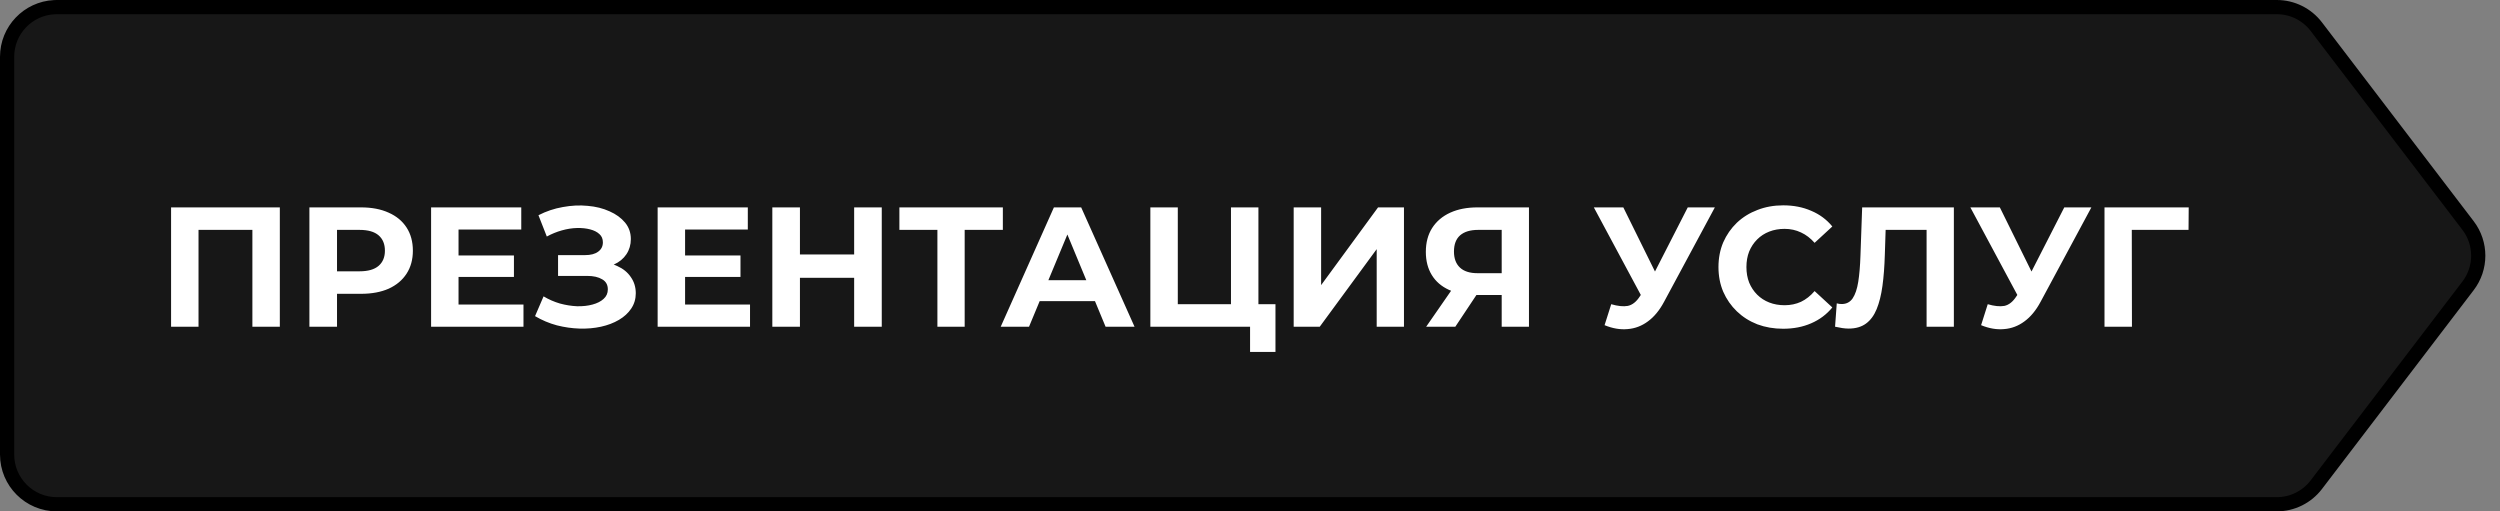
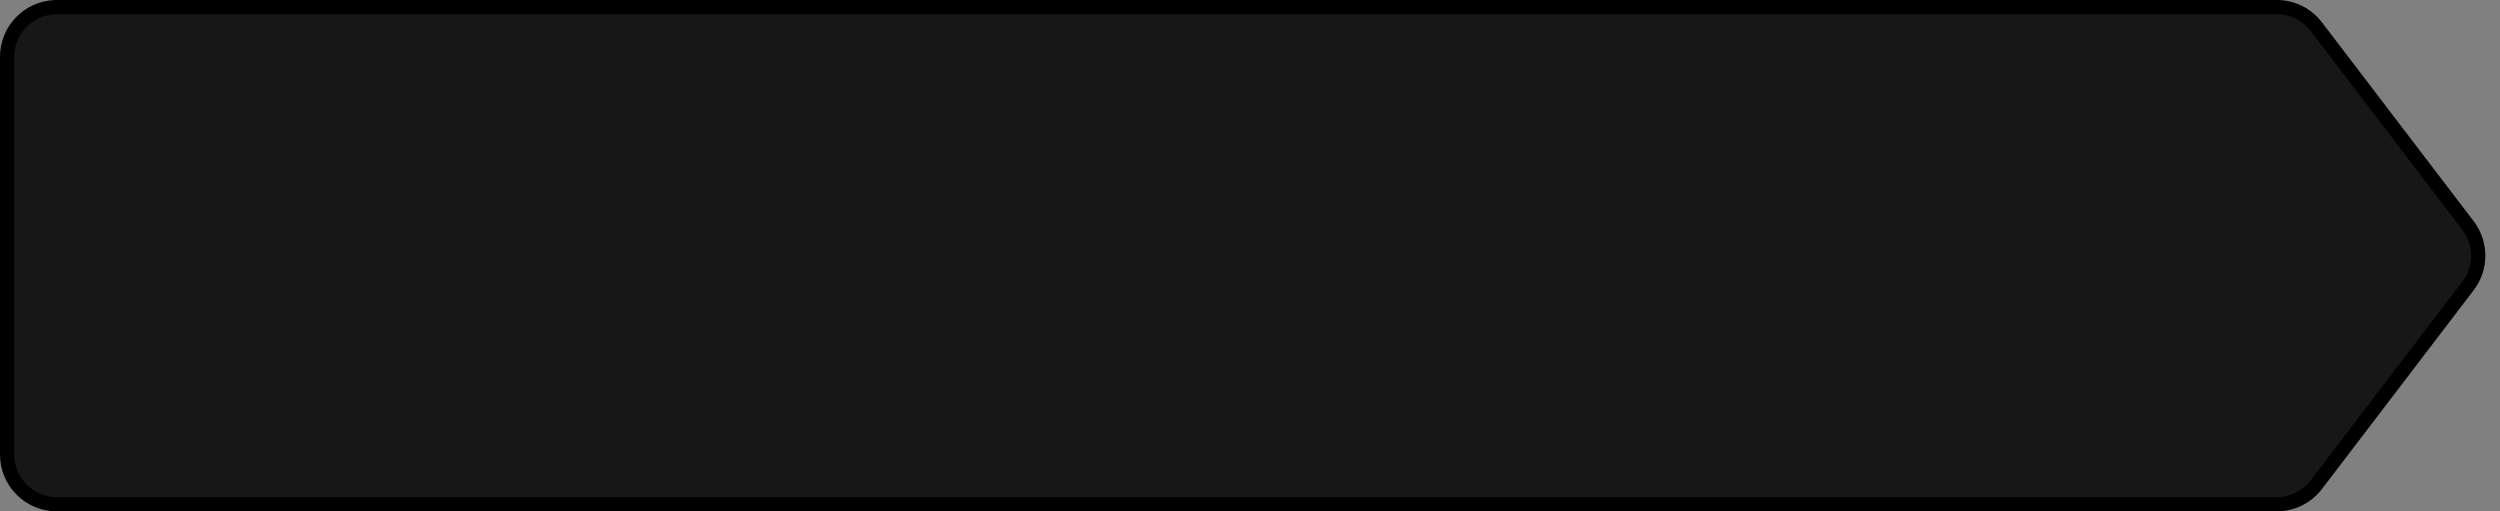
<svg xmlns="http://www.w3.org/2000/svg" width="176" height="36" viewBox="0 0 176 36" fill="none">
  <rect x="0" y="0" width="176" height="36" fill="#808080" stroke="none" />
  <path d="M4 0.5H160.286C161.378 0.5 162.406 1.009 163.068 1.877L173.751 15.877C174.708 17.131 174.708 18.869 173.751 20.123L163.068 34.123C162.406 34.991 161.378 35.5 160.286 35.5H4C2.067 35.5 0.5 33.933 0.5 32V4C0.5 2.127 1.971 0.598 3.82 0.505L4 0.5Z" fill="#171717" stroke="black" />
-   <path d="M12.044 23V14.6H19.7V23H17.768V15.74L18.212 16.184H13.532L13.976 15.74V23H12.044ZM21.782 23V14.6H25.418C26.17 14.6 26.818 14.724 27.362 14.972C27.906 15.212 28.326 15.56 28.622 16.016C28.918 16.472 29.066 17.016 29.066 17.648C29.066 18.272 28.918 18.812 28.622 19.268C28.326 19.724 27.906 20.076 27.362 20.324C26.818 20.564 26.17 20.684 25.418 20.684H22.862L23.726 19.808V23H21.782ZM23.726 20.024L22.862 19.1H25.31C25.91 19.1 26.358 18.972 26.654 18.716C26.95 18.46 27.098 18.104 27.098 17.648C27.098 17.184 26.95 16.824 26.654 16.568C26.358 16.312 25.91 16.184 25.31 16.184H22.862L23.726 15.26V20.024ZM32.137 17.984H36.181V19.496H32.137V17.984ZM32.281 21.44H36.853V23H30.349V14.6H36.697V16.16H32.281V21.44ZM37.667 22.256L38.267 20.864C38.627 21.08 39.011 21.248 39.419 21.368C39.835 21.48 40.239 21.544 40.631 21.56C41.031 21.568 41.391 21.528 41.711 21.44C42.039 21.352 42.299 21.22 42.491 21.044C42.691 20.868 42.791 20.644 42.791 20.372C42.791 20.052 42.659 19.816 42.395 19.664C42.131 19.504 41.779 19.424 41.339 19.424H39.287V17.96H41.195C41.587 17.96 41.891 17.88 42.107 17.72C42.331 17.56 42.443 17.34 42.443 17.06C42.443 16.82 42.363 16.628 42.203 16.484C42.043 16.332 41.823 16.22 41.543 16.148C41.271 16.076 40.963 16.044 40.619 16.052C40.275 16.06 39.919 16.116 39.551 16.22C39.183 16.324 38.831 16.468 38.495 16.652L37.907 15.152C38.451 14.872 39.023 14.68 39.623 14.576C40.231 14.464 40.815 14.436 41.375 14.492C41.943 14.54 42.455 14.668 42.911 14.876C43.367 15.076 43.731 15.34 44.003 15.668C44.275 15.996 44.411 16.384 44.411 16.832C44.411 17.232 44.307 17.588 44.099 17.9C43.891 18.212 43.599 18.452 43.223 18.62C42.855 18.788 42.431 18.872 41.951 18.872L41.999 18.44C42.559 18.44 43.043 18.536 43.451 18.728C43.867 18.912 44.187 19.172 44.411 19.508C44.643 19.836 44.759 20.216 44.759 20.648C44.759 21.048 44.651 21.408 44.435 21.728C44.227 22.04 43.939 22.304 43.571 22.52C43.203 22.736 42.783 22.896 42.311 23C41.839 23.104 41.335 23.148 40.799 23.132C40.271 23.116 39.739 23.04 39.203 22.904C38.667 22.76 38.155 22.544 37.667 22.256ZM48.086 17.984H52.13V19.496H48.086V17.984ZM48.23 21.44H52.802V23H46.298V14.6H52.646V16.16H48.23V21.44ZM60.132 14.6H62.076V23H60.132V14.6ZM56.316 23H54.372V14.6H56.316V23ZM60.276 19.556H56.172V17.912H60.276V19.556ZM65.993 23V15.74L66.437 16.184H63.317V14.6H70.601V16.184H67.481L67.913 15.74V23H65.993ZM70.451 23L74.195 14.6H76.115L79.871 23H77.832L74.76 15.584H75.528L72.444 23H70.451ZM72.323 21.2L72.84 19.724H77.159L77.688 21.2H72.323ZM80.985 23V14.6H82.917V21.416H86.661V14.6H88.593V23H80.985ZM88.005 24.776V22.544L88.425 23H86.661V21.416H89.793V24.776H88.005ZM91.075 23V14.6H93.007V20.072L97.015 14.6H98.839V23H96.919V17.54L92.911 23H91.075ZM105.719 23V20.348L106.199 20.768H103.895C103.167 20.768 102.539 20.648 102.011 20.408C101.483 20.168 101.079 19.82 100.799 19.364C100.519 18.908 100.379 18.364 100.379 17.732C100.379 17.076 100.527 16.516 100.823 16.052C101.127 15.58 101.551 15.22 102.095 14.972C102.639 14.724 103.279 14.6 104.015 14.6H107.639V23H105.719ZM100.403 23L102.491 19.988H104.459L102.455 23H100.403ZM105.719 19.724V15.68L106.199 16.184H104.063C103.511 16.184 103.087 16.312 102.791 16.568C102.503 16.824 102.359 17.204 102.359 17.708C102.359 18.196 102.499 18.572 102.779 18.836C103.059 19.1 103.471 19.232 104.015 19.232H106.199L105.719 19.724ZM113.43 21.416C113.894 21.552 114.282 21.592 114.594 21.536C114.914 21.472 115.198 21.248 115.446 20.864L115.854 20.252L116.034 20.048L118.818 14.6H120.726L117.15 21.248C116.83 21.848 116.45 22.308 116.01 22.628C115.578 22.948 115.102 23.128 114.582 23.168C114.062 23.216 113.522 23.124 112.962 22.892L113.43 21.416ZM115.998 21.668L112.206 14.6H114.282L117.066 20.24L115.998 21.668ZM125.528 23.144C124.88 23.144 124.276 23.04 123.716 22.832C123.164 22.616 122.684 22.312 122.276 21.92C121.868 21.528 121.548 21.068 121.316 20.54C121.092 20.012 120.98 19.432 120.98 18.8C120.98 18.168 121.092 17.588 121.316 17.06C121.548 16.532 121.868 16.072 122.276 15.68C122.692 15.288 123.176 14.988 123.728 14.78C124.28 14.564 124.884 14.456 125.54 14.456C126.268 14.456 126.924 14.584 127.508 14.84C128.1 15.088 128.596 15.456 128.996 15.944L127.748 17.096C127.46 16.768 127.14 16.524 126.788 16.364C126.436 16.196 126.052 16.112 125.636 16.112C125.244 16.112 124.884 16.176 124.556 16.304C124.228 16.432 123.944 16.616 123.704 16.856C123.464 17.096 123.276 17.38 123.14 17.708C123.012 18.036 122.948 18.4 122.948 18.8C122.948 19.2 123.012 19.564 123.14 19.892C123.276 20.22 123.464 20.504 123.704 20.744C123.944 20.984 124.228 21.168 124.556 21.296C124.884 21.424 125.244 21.488 125.636 21.488C126.052 21.488 126.436 21.408 126.788 21.248C127.14 21.08 127.46 20.828 127.748 20.492L128.996 21.644C128.596 22.132 128.1 22.504 127.508 22.76C126.924 23.016 126.264 23.144 125.528 23.144ZM130.148 23.132C130.004 23.132 129.852 23.12 129.692 23.096C129.54 23.072 129.372 23.04 129.188 23L129.308 21.356C129.42 21.388 129.536 21.404 129.656 21.404C129.984 21.404 130.24 21.272 130.424 21.008C130.608 20.736 130.74 20.348 130.82 19.844C130.9 19.34 130.952 18.728 130.976 18.008L131.096 14.6H137.552V23H135.632V15.74L136.076 16.184H132.368L132.764 15.716L132.692 17.936C132.668 18.76 132.612 19.492 132.524 20.132C132.436 20.772 132.3 21.316 132.116 21.764C131.932 22.212 131.68 22.552 131.36 22.784C131.04 23.016 130.636 23.132 130.148 23.132ZM139.937 21.416C140.401 21.552 140.789 21.592 141.101 21.536C141.421 21.472 141.705 21.248 141.953 20.864L142.361 20.252L142.541 20.048L145.325 14.6H147.233L143.657 21.248C143.337 21.848 142.957 22.308 142.517 22.628C142.085 22.948 141.609 23.128 141.089 23.168C140.569 23.216 140.029 23.124 139.469 22.892L139.937 21.416ZM142.505 21.668L138.713 14.6H140.789L143.573 20.24L142.505 21.668ZM148.157 23V14.6H154.085L154.073 16.184H149.633L150.077 15.74L150.089 23H148.157Z" fill="white" />
</svg>